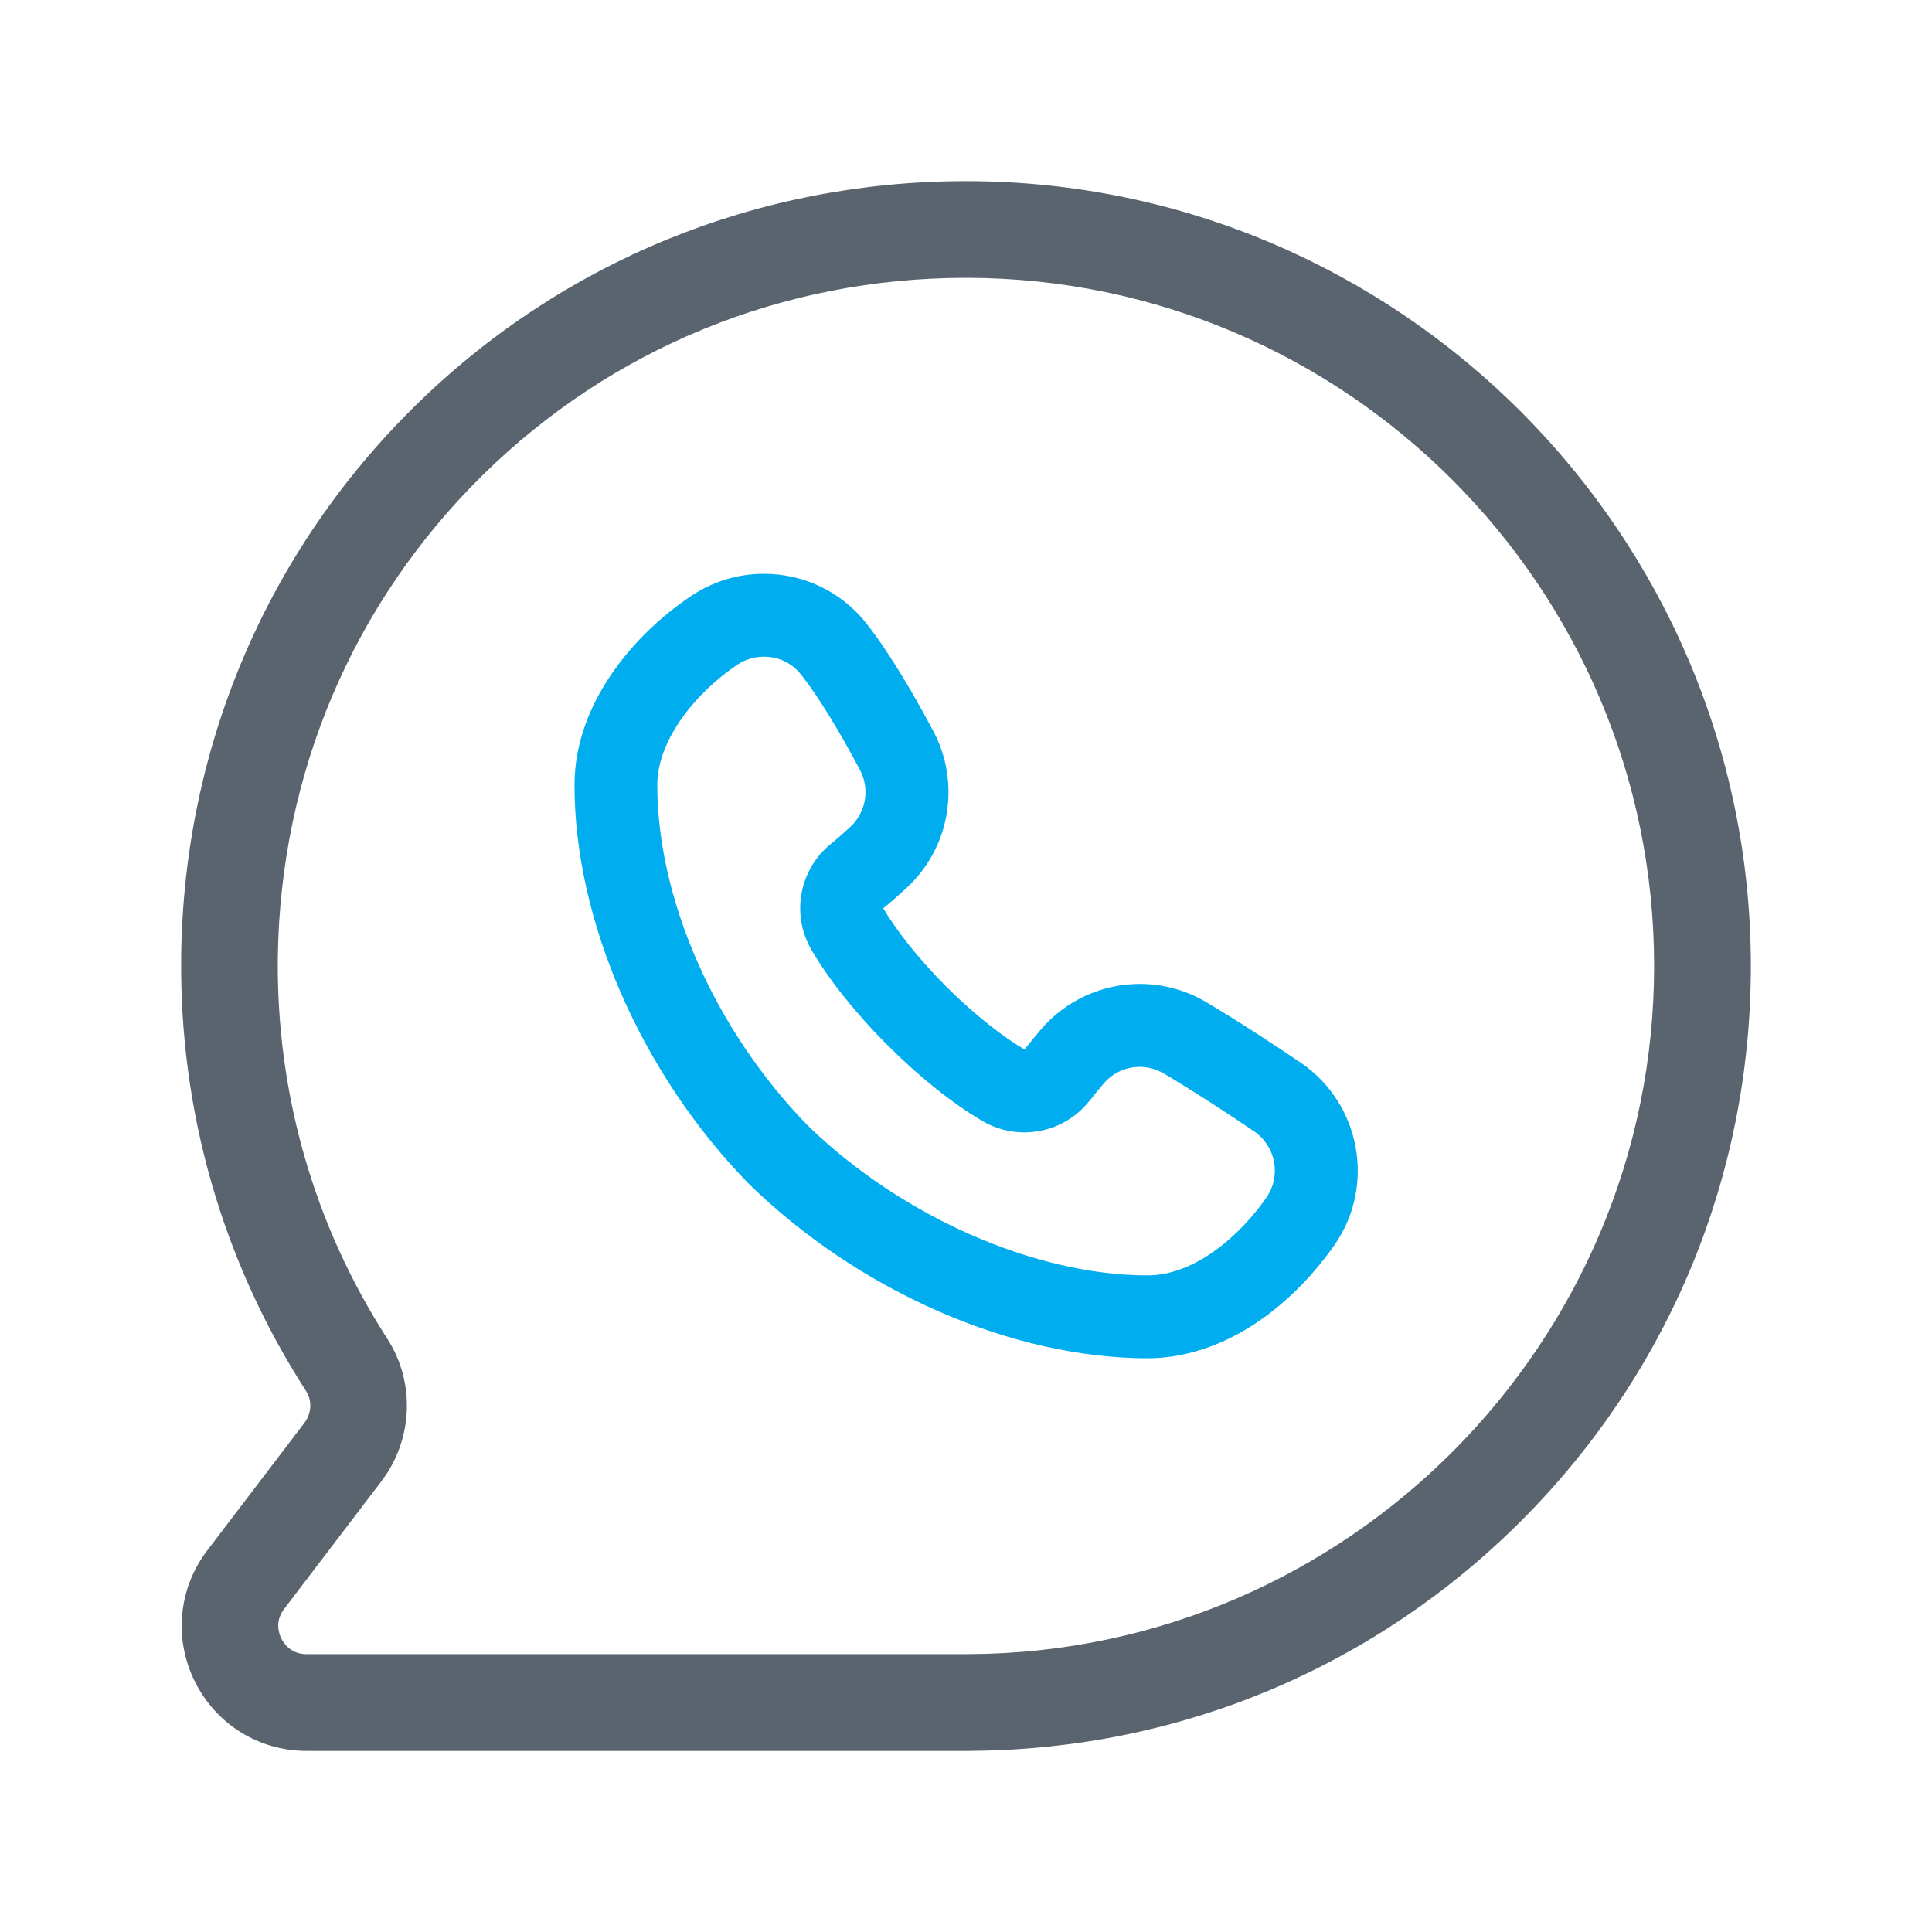
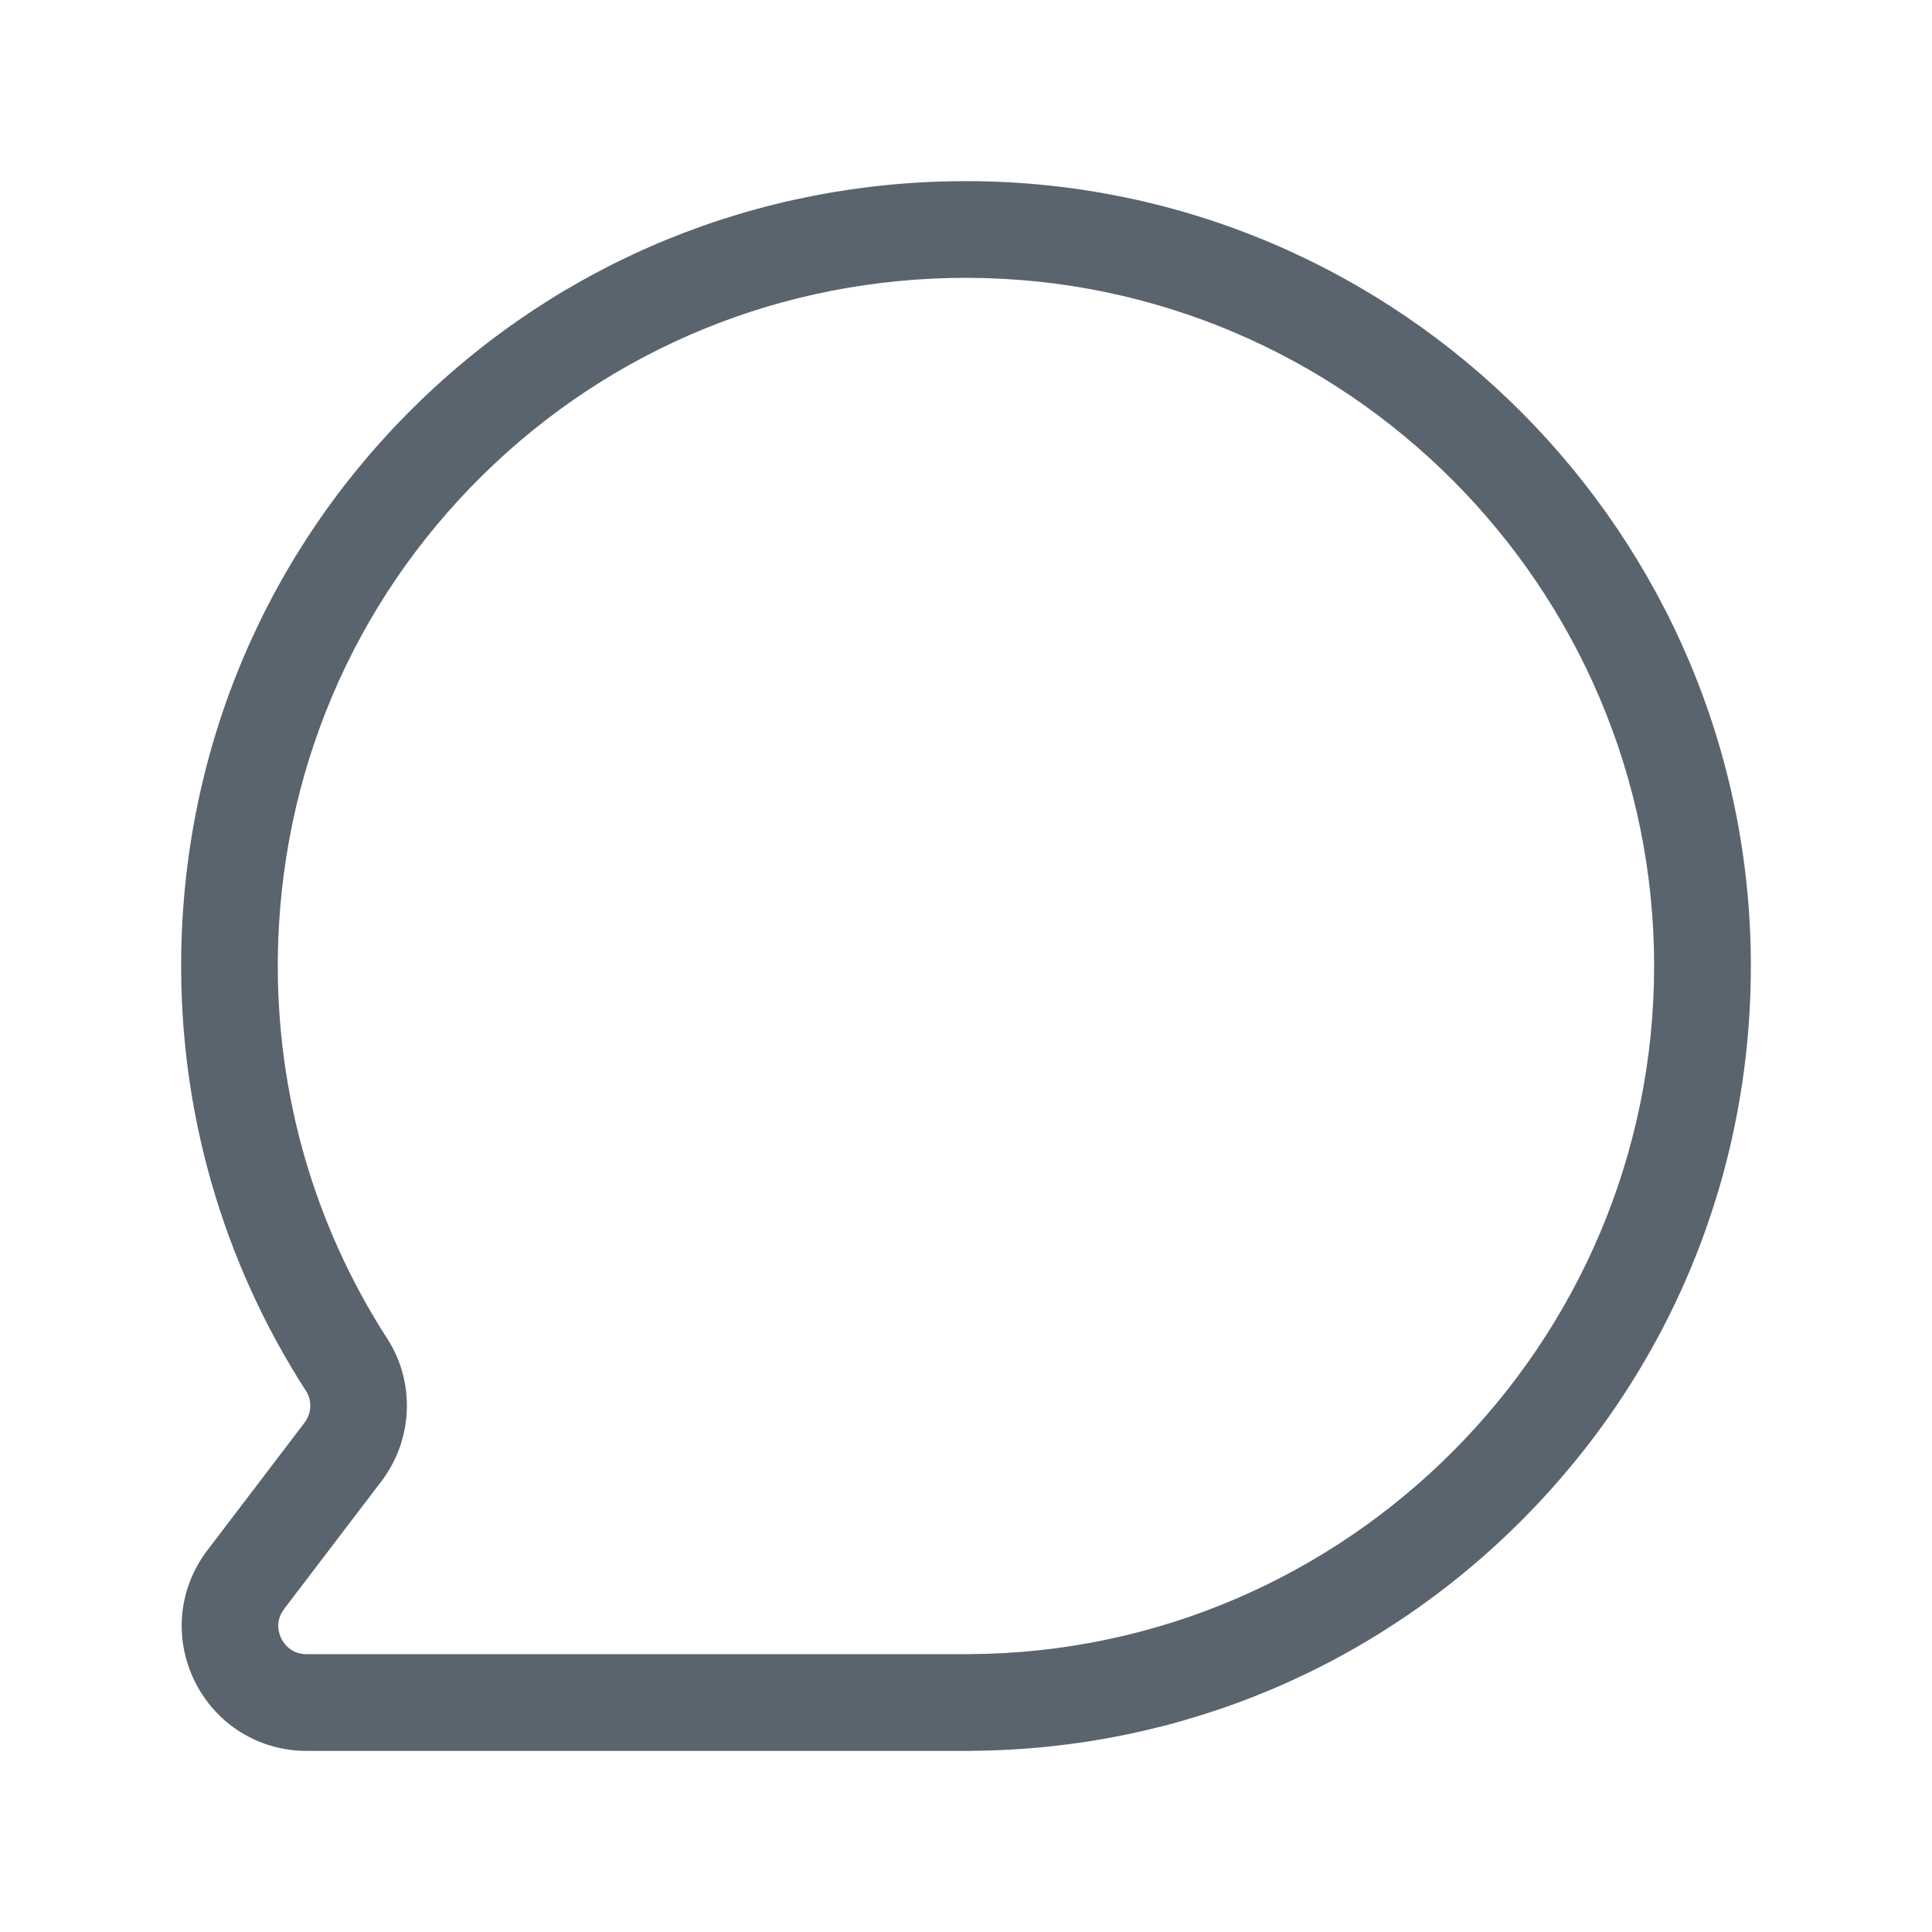
<svg xmlns="http://www.w3.org/2000/svg" viewBox="0 0 42 42" fill="none">
  <path d="M21.083 38.063H6.666C5.627 38.063 4.696 37.484 4.235 36.553C3.774 35.622 3.877 34.53 4.507 33.703L6.618 30.931C6.774 30.726 6.788 30.45 6.654 30.241C4.835 27.422 3.897 24.152 3.939 20.782C3.996 16.245 5.798 12.002 9.015 8.833C12.221 5.675 16.476 3.938 20.999 3.938C21.013 3.938 21.025 3.938 21.038 3.938C30.426 3.959 38.062 11.613 38.062 21.001C38.062 25.542 36.298 29.816 33.095 33.036C29.905 36.239 25.664 38.024 21.146 38.061C21.125 38.063 21.104 38.063 21.083 38.063ZM20.999 6.04C17.031 6.04 13.3 7.563 10.49 10.332C7.671 13.109 6.091 16.829 6.04 20.809C6.004 23.764 6.825 26.631 8.419 29.102C9.033 30.052 8.98 31.3 8.288 32.206L6.177 34.977C5.969 35.25 6.065 35.517 6.115 35.619C6.166 35.721 6.321 35.96 6.663 35.96H21.023C21.04 35.959 21.058 35.959 21.074 35.959C29.282 35.918 35.959 29.208 35.959 21.001C35.959 12.77 29.262 6.058 21.031 6.04C21.023 6.04 21.011 6.04 20.999 6.04Z" fill="#5A646E" />
-   <path d="M16.606 14.276C16.931 14.276 17.219 14.415 17.419 14.671C17.776 15.124 18.23 15.859 18.695 16.739C18.915 17.153 18.826 17.665 18.479 17.982C18.309 18.138 18.18 18.251 18.098 18.317L18.072 18.337C17.375 18.895 17.192 19.879 17.641 20.651C18.017 21.295 18.604 22.031 19.293 22.72C19.983 23.41 20.717 23.995 21.361 24.372C21.645 24.538 21.957 24.617 22.268 24.617C22.803 24.617 23.328 24.38 23.681 23.934L23.692 23.922C23.767 23.829 23.88 23.686 23.994 23.554C24.189 23.324 24.474 23.193 24.776 23.193C24.959 23.193 25.14 23.243 25.297 23.335C25.877 23.675 26.772 24.257 27.269 24.599C27.735 24.921 27.855 25.562 27.535 26.027C27.404 26.22 27.039 26.711 26.5 27.122C25.984 27.517 25.446 27.726 24.946 27.726C22.493 27.724 19.593 26.445 17.557 24.465L17.55 24.458C15.54 22.39 14.291 19.558 14.289 17.069C14.289 16.06 15.163 15.027 16.031 14.45C16.202 14.336 16.401 14.276 16.606 14.276ZM16.606 12.474C16.045 12.474 15.501 12.639 15.034 12.95C13.803 13.768 12.489 15.279 12.489 17.069C12.49 20.011 13.935 23.324 16.259 25.715C16.274 25.73 16.288 25.745 16.303 25.759C18.694 28.082 22.005 29.526 24.946 29.528C24.947 29.528 24.949 29.528 24.95 29.528C25.847 29.526 26.762 29.19 27.595 28.555C28.316 28.005 28.801 27.371 29.025 27.044C29.902 25.762 29.574 23.998 28.295 23.115C27.76 22.747 26.837 22.147 26.213 21.78C25.779 21.525 25.284 21.39 24.779 21.39C23.949 21.39 23.165 21.752 22.626 22.382C22.493 22.537 22.369 22.693 22.286 22.797C22.282 22.803 22.277 22.809 22.273 22.815C21.855 22.572 21.236 22.111 20.571 21.447C19.906 20.782 19.445 20.161 19.201 19.744C19.209 19.738 19.215 19.733 19.223 19.727C19.341 19.633 19.491 19.502 19.697 19.313C20.651 18.442 20.894 17.036 20.29 15.895C19.925 15.207 19.377 14.243 18.838 13.556C18.294 12.867 17.482 12.474 16.606 12.474Z" fill="#00AEEF" />
</svg>